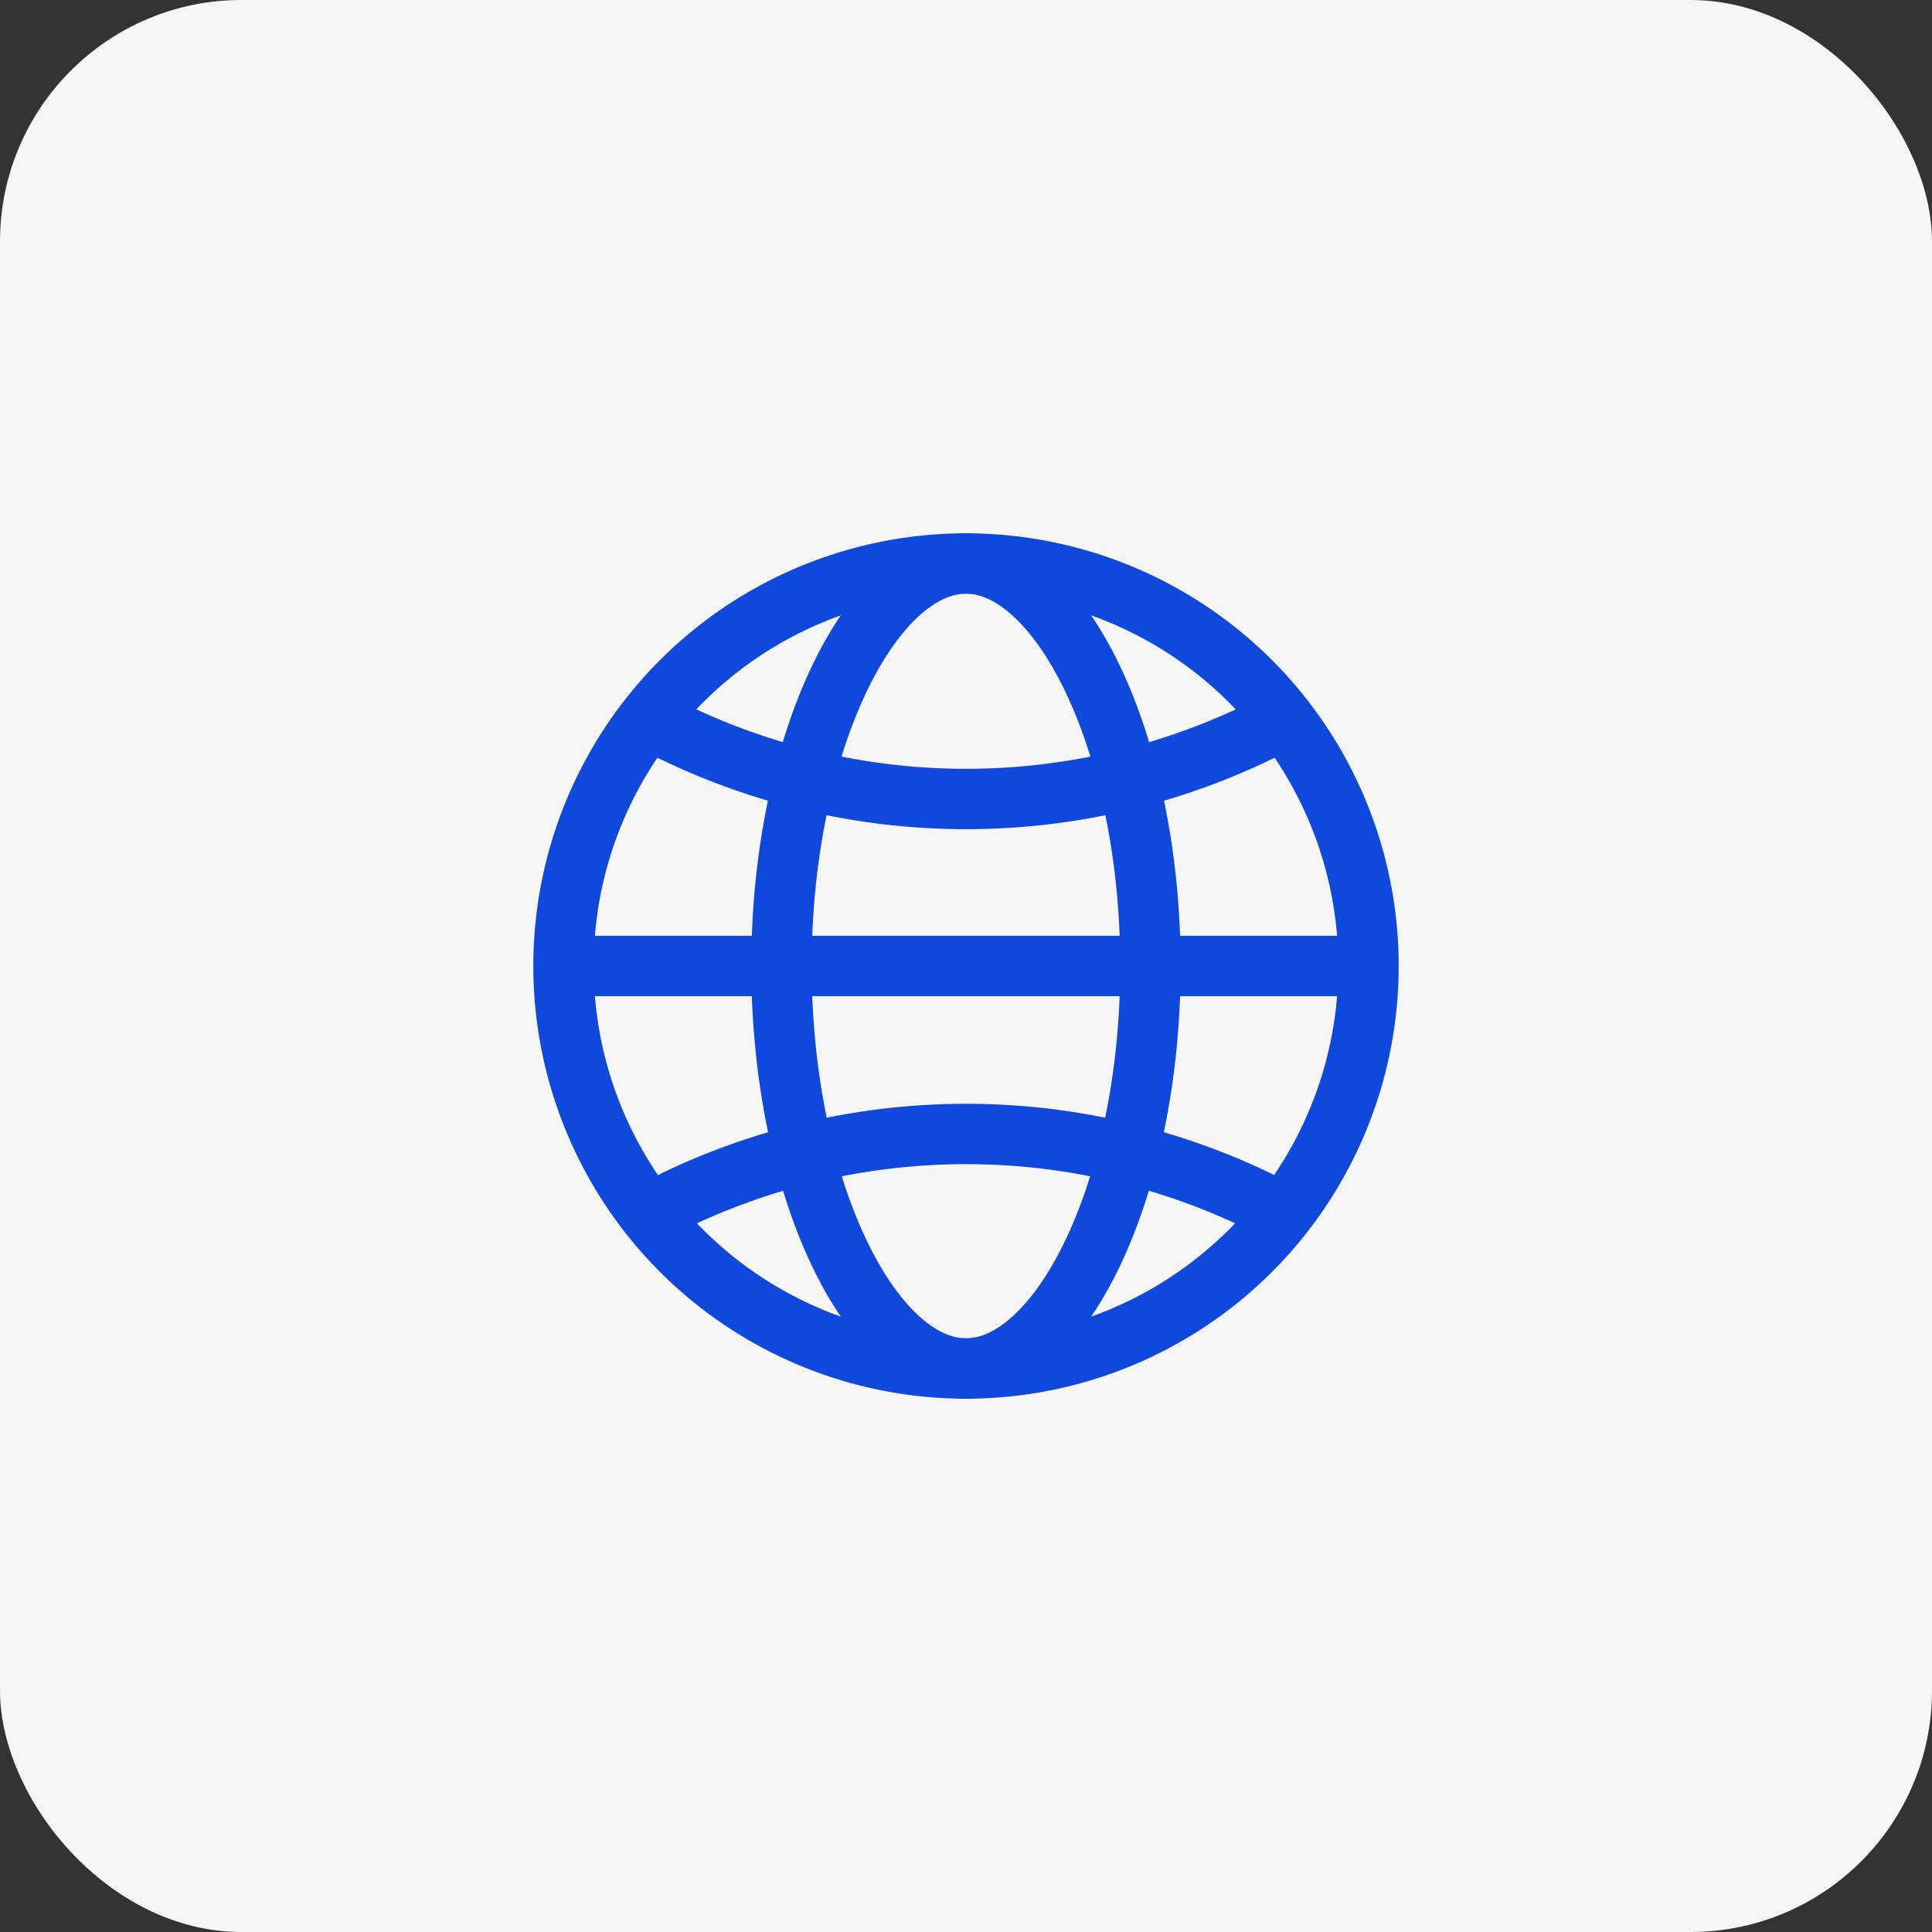
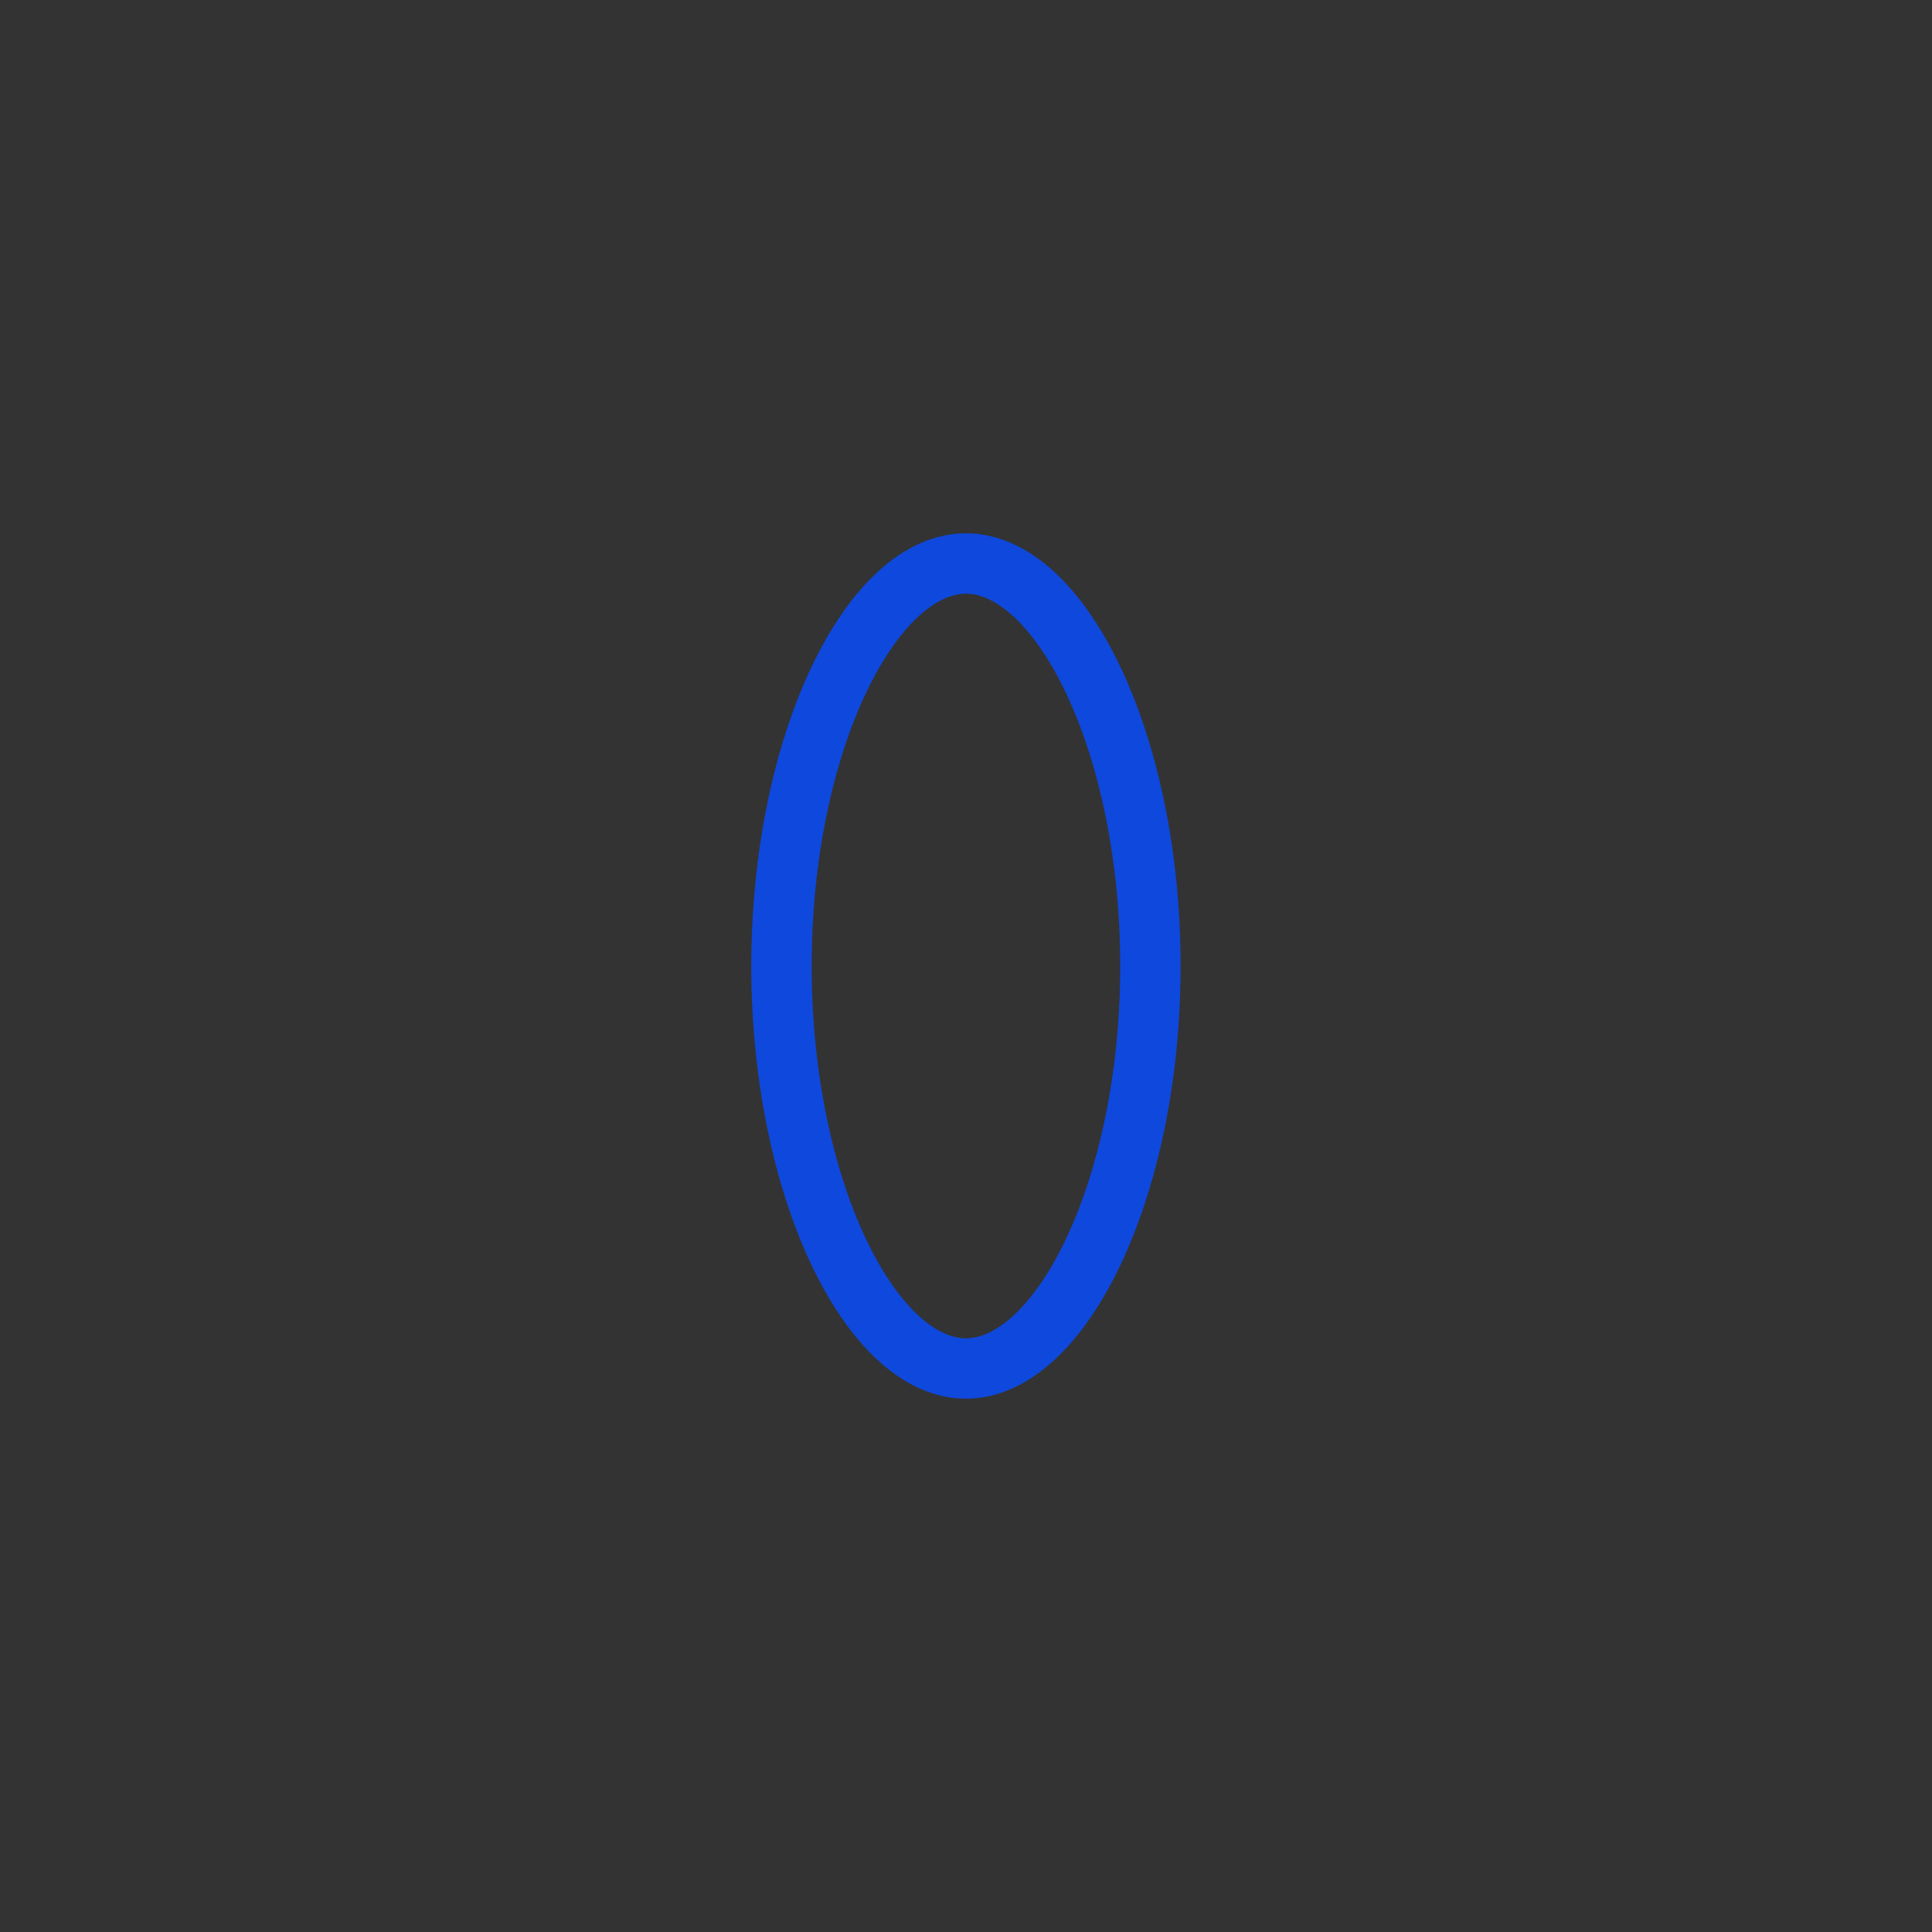
<svg xmlns="http://www.w3.org/2000/svg" height="48" viewBox="0 0 48 48" width="48">
  <rect x="0" y="0" width="48" height="48" fill="#333333" stroke="none" />
-   <rect fill="#f6f6f6" height="48" rx="6" width="48" />
  <g fill="none" stroke="#0e48dd" stroke-width="1.5">
-     <path d="m58 48a10 10 0 1 0 10 10 10 10 0 0 0 -10-10z" stroke-miterlimit="10" transform="translate(-34 -34)" />
    <path d="m147.913 48c-2.362 0-4.583 4.477-4.583 10s2.221 10 4.583 10 4.583-4.477 4.583-10-2.22-10-4.583-10z" stroke-miterlimit="10" transform="translate(-123.914 -34)" />
-     <path d="m68 60h-20" stroke-miterlimit="10" transform="translate(-34 -36)" />
-     <path d="m117.33 117.33a16.692 16.692 0 0 0 15.437 0m0 12.106a16.692 16.692 0 0 0 -15.437 0" stroke-linecap="round" stroke-linejoin="round" transform="translate(-101.047 -99.371)" />
  </g>
</svg>